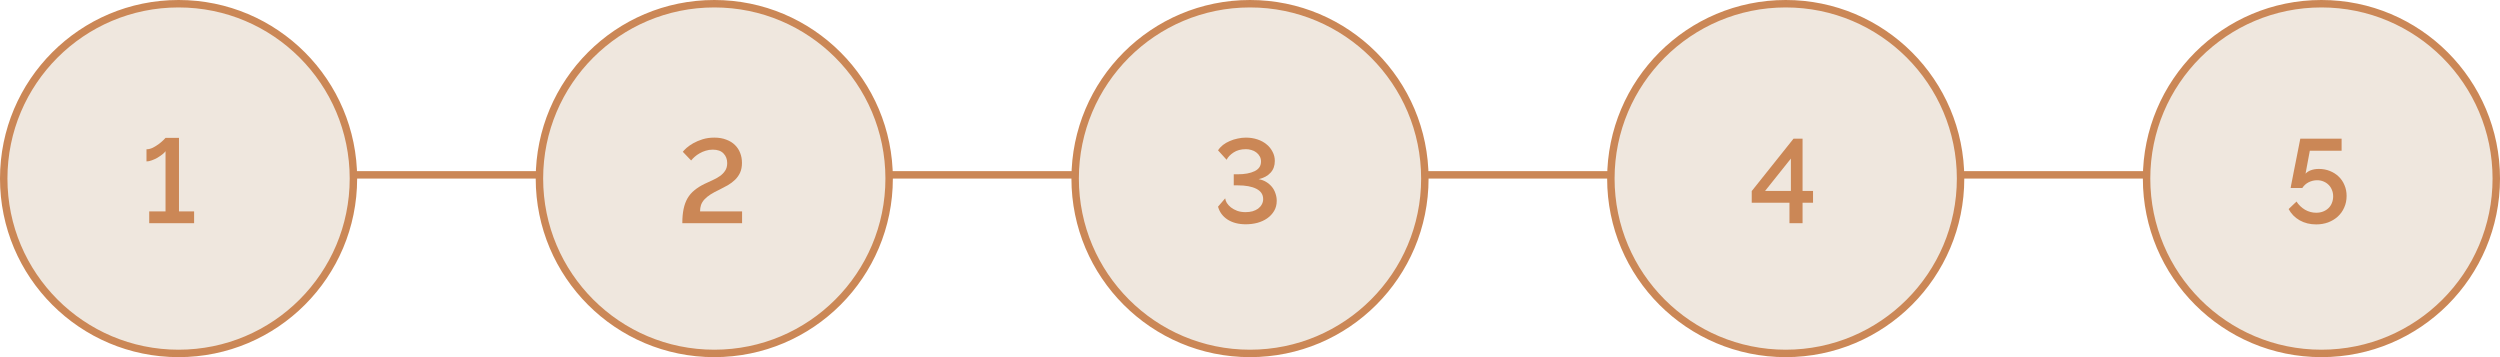
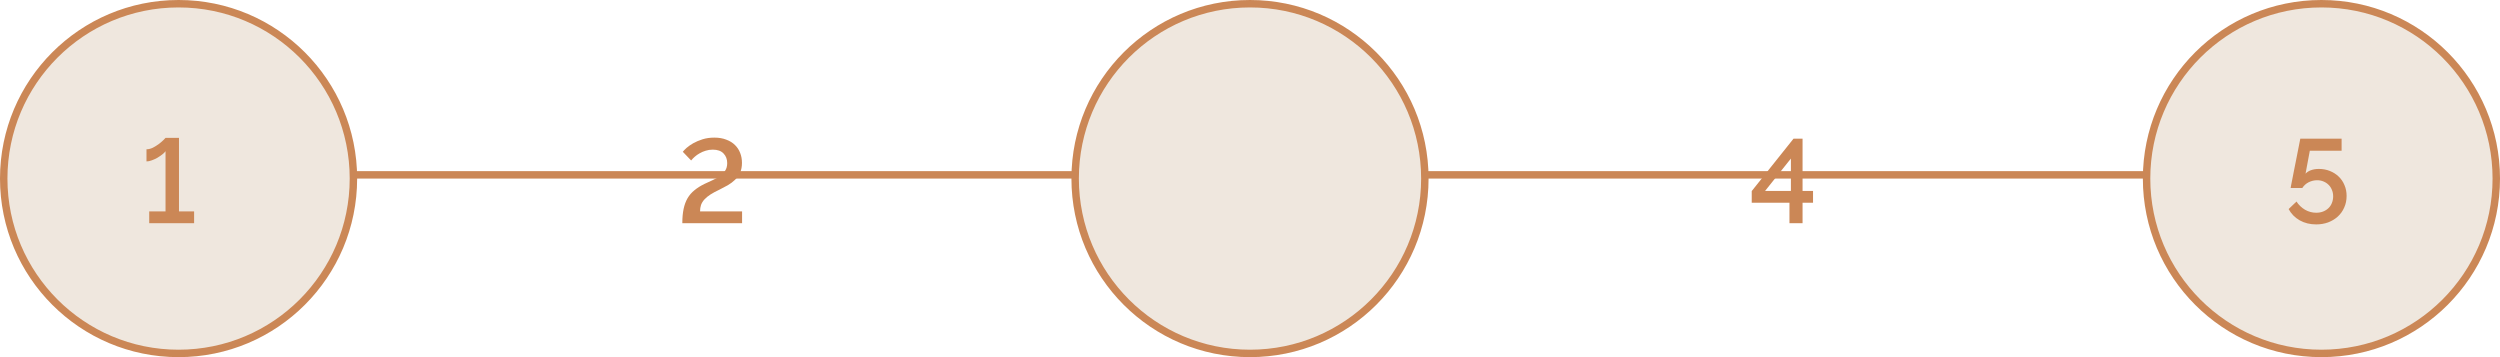
<svg xmlns="http://www.w3.org/2000/svg" width="336" height="48" viewBox="0 0 336 48" fill="none">
  <line x1="31" y1="23.5" x2="305" y2="23.5" stroke="#CB8756" />
  <circle cx="24" cy="24" r="23.5" fill="#EFE7DE" stroke="#CB8756" />
  <path d="M26.088 28.416V30H20.056V28.416H22.248V20.32C22.163 20.448 22.019 20.592 21.816 20.752C21.624 20.901 21.405 21.051 21.16 21.2C20.915 21.339 20.659 21.456 20.392 21.552C20.136 21.648 19.901 21.696 19.688 21.696V20.064C19.976 20.064 20.269 19.989 20.568 19.84C20.867 19.68 21.139 19.509 21.384 19.328C21.629 19.136 21.832 18.96 21.992 18.8C22.152 18.64 22.237 18.549 22.248 18.528H24.056V28.416H26.088Z" fill="#CB8756" />
-   <circle cx="96" cy="24" r="23.5" fill="#EFE7DE" stroke="#CB8756" />
  <path d="M91.704 30C91.704 29.253 91.763 28.608 91.88 28.064C91.997 27.52 92.173 27.045 92.408 26.64C92.653 26.224 92.963 25.867 93.336 25.568C93.709 25.259 94.157 24.976 94.68 24.72C95.032 24.549 95.389 24.384 95.752 24.224C96.115 24.064 96.44 23.883 96.728 23.68C97.027 23.477 97.267 23.237 97.448 22.96C97.64 22.683 97.736 22.336 97.736 21.92C97.736 21.397 97.571 20.965 97.24 20.624C96.92 20.283 96.44 20.112 95.8 20.112C95.459 20.112 95.139 20.16 94.84 20.256C94.552 20.341 94.28 20.459 94.024 20.608C93.779 20.747 93.56 20.901 93.368 21.072C93.176 21.243 93.016 21.408 92.888 21.568L91.768 20.4C91.875 20.261 92.045 20.085 92.28 19.872C92.525 19.659 92.824 19.451 93.176 19.248C93.539 19.045 93.955 18.869 94.424 18.72C94.904 18.571 95.432 18.496 96.008 18.496C96.616 18.496 97.149 18.587 97.608 18.768C98.077 18.939 98.467 19.179 98.776 19.488C99.085 19.787 99.32 20.144 99.48 20.56C99.64 20.965 99.72 21.408 99.72 21.888C99.72 22.4 99.635 22.843 99.464 23.216C99.293 23.579 99.064 23.899 98.776 24.176C98.499 24.443 98.179 24.683 97.816 24.896C97.453 25.099 97.08 25.296 96.696 25.488C96.216 25.712 95.811 25.931 95.48 26.144C95.149 26.357 94.877 26.581 94.664 26.816C94.461 27.04 94.312 27.285 94.216 27.552C94.131 27.808 94.088 28.096 94.088 28.416H99.736V30H91.704Z" fill="#CB8756" />
  <circle cx="168" cy="24" r="23.5" fill="#EFE7DE" stroke="#CB8756" />
-   <path d="M167.432 30.144C166.472 30.144 165.661 29.936 165 29.52C164.339 29.093 163.907 28.512 163.704 27.776L164.664 26.656C164.685 26.848 164.76 27.056 164.888 27.28C165.027 27.493 165.208 27.691 165.432 27.872C165.667 28.053 165.949 28.208 166.28 28.336C166.611 28.453 166.984 28.512 167.4 28.512C167.731 28.512 168.04 28.475 168.328 28.4C168.616 28.315 168.867 28.197 169.08 28.048C169.293 27.888 169.459 27.701 169.576 27.488C169.704 27.275 169.768 27.029 169.768 26.752C169.768 26.144 169.464 25.685 168.856 25.376C168.259 25.067 167.427 24.912 166.36 24.912H165.816V23.424H166.36C167.288 23.424 168.04 23.285 168.616 23.008C169.192 22.731 169.48 22.299 169.48 21.712C169.48 21.445 169.421 21.211 169.304 21.008C169.187 20.795 169.032 20.619 168.84 20.48C168.648 20.331 168.429 20.224 168.184 20.16C167.949 20.085 167.709 20.048 167.464 20.048C166.792 20.048 166.232 20.197 165.784 20.496C165.347 20.784 165.037 21.109 164.856 21.472L163.704 20.208C163.875 19.941 164.093 19.701 164.36 19.488C164.637 19.275 164.941 19.099 165.272 18.96C165.603 18.811 165.955 18.699 166.328 18.624C166.701 18.539 167.075 18.496 167.448 18.496C168.003 18.496 168.52 18.576 169 18.736C169.48 18.896 169.891 19.12 170.232 19.408C170.573 19.685 170.84 20.016 171.032 20.4C171.235 20.773 171.336 21.184 171.336 21.632C171.336 22.272 171.144 22.8 170.76 23.216C170.387 23.632 169.853 23.92 169.16 24.08C169.533 24.144 169.869 24.267 170.168 24.448C170.467 24.629 170.723 24.848 170.936 25.104C171.149 25.36 171.309 25.653 171.416 25.984C171.533 26.304 171.592 26.64 171.592 26.992C171.592 27.504 171.475 27.957 171.24 28.352C171.005 28.747 170.696 29.077 170.312 29.344C169.928 29.611 169.485 29.813 168.984 29.952C168.483 30.08 167.965 30.144 167.432 30.144Z" fill="#CB8756" />
-   <circle cx="240" cy="24" r="23.5" fill="#EFE7DE" stroke="#CB8756" />
  <path d="M240.504 30V27.248H235.432V25.68L241.048 18.64H242.264V25.664H243.672V27.248H242.264V30H240.504ZM237.224 25.664H240.696V21.312L237.224 25.664Z" fill="#CB8756" />
  <circle cx="312" cy="24" r="23.5" fill="#EFE7DE" stroke="#CB8756" />
  <path d="M311.656 22.704C312.189 22.704 312.68 22.795 313.128 22.976C313.587 23.157 313.981 23.408 314.312 23.728C314.653 24.048 314.915 24.432 315.096 24.88C315.288 25.317 315.384 25.803 315.384 26.336C315.384 26.901 315.277 27.419 315.064 27.888C314.861 28.357 314.573 28.763 314.2 29.104C313.837 29.435 313.405 29.696 312.904 29.888C312.413 30.069 311.875 30.16 311.288 30.16C310.467 30.16 309.731 29.979 309.08 29.616C308.429 29.243 307.933 28.736 307.592 28.096L308.648 27.088C308.947 27.547 309.331 27.915 309.8 28.192C310.269 28.459 310.771 28.592 311.304 28.592C311.635 28.592 311.939 28.539 312.216 28.432C312.493 28.325 312.733 28.176 312.936 27.984C313.139 27.792 313.293 27.563 313.4 27.296C313.517 27.019 313.576 26.715 313.576 26.384C313.576 26.064 313.517 25.771 313.4 25.504C313.293 25.237 313.144 25.013 312.952 24.832C312.76 24.64 312.531 24.491 312.264 24.384C312.008 24.277 311.731 24.224 311.432 24.224C311.027 24.224 310.643 24.315 310.28 24.496C309.928 24.677 309.645 24.933 309.432 25.264H307.864C307.875 25.221 307.896 25.093 307.928 24.88C307.971 24.667 308.024 24.4 308.088 24.08C308.152 23.76 308.221 23.403 308.296 23.008C308.371 22.613 308.451 22.213 308.536 21.808C308.728 20.859 308.936 19.803 309.16 18.64H314.712V20.256H310.44L309.864 23.344C310.045 23.141 310.285 22.987 310.584 22.88C310.893 22.763 311.251 22.704 311.656 22.704Z" fill="#CB8756" />
</svg>